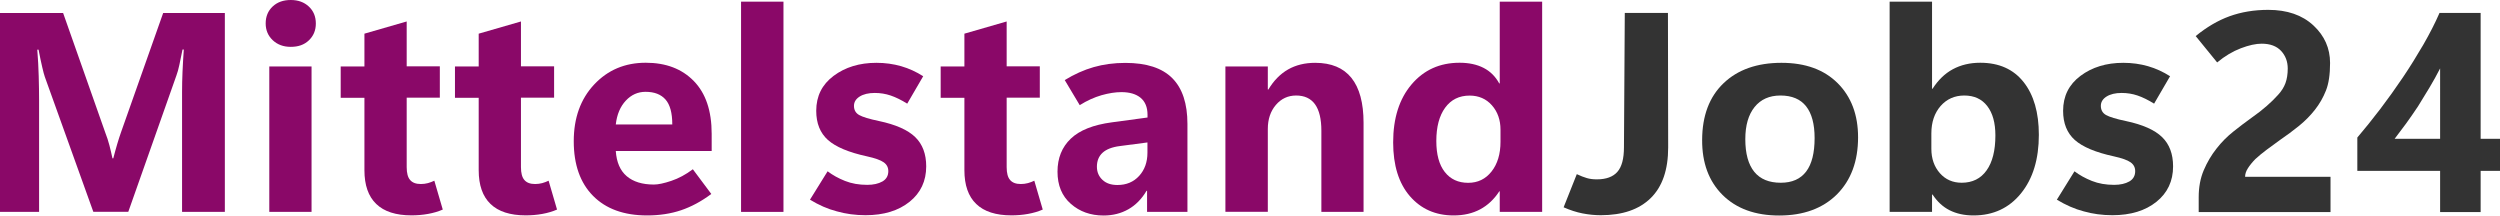
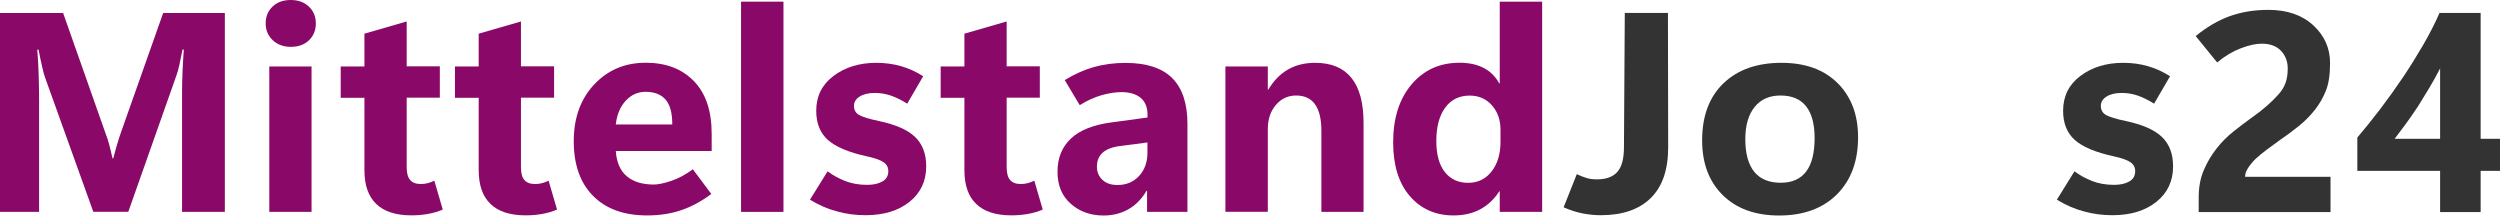
<svg xmlns="http://www.w3.org/2000/svg" version="1.1" id="Ebene_1" x="0px" y="0px" viewBox="0 0 331.89 28.61" enable-background="new 0 0 331.89 28.61" xml:space="preserve">
  <path fill="#8A0868" d="M29.86,28.13h-5.69V12.22c0-0.85,0.02-1.74,0.06-2.69c0.04-0.94,0.1-1.93,0.17-2.95h-0.17  c-0.16,0.8-0.3,1.48-0.42,2.04s-0.25,1.03-0.39,1.4l-6.39,18.1h-4.64L5.95,10.2c-0.09-0.25-0.2-0.67-0.34-1.27S5.3,7.55,5.12,6.59  H4.95c0.1,1.24,0.16,2.42,0.19,3.54c0.03,1.12,0.05,2.18,0.05,3.18v14.82H0V1.73h8.38l5.58,15.83c0.23,0.59,0.42,1.17,0.57,1.75  c0.15,0.58,0.28,1.15,0.4,1.71h0.11c0.17-0.67,0.35-1.3,0.52-1.89s0.35-1.12,0.52-1.61l5.58-15.79h8.19V28.13z" />
-   <path fill="#8A0868" d="M38.6,6.22c-0.98,0-1.78-0.3-2.4-0.89s-0.93-1.33-0.93-2.22c0-0.92,0.31-1.67,0.93-2.25S37.62,0,38.6,0  s1.78,0.29,2.4,0.87s0.93,1.33,0.93,2.25c0,0.91-0.31,1.65-0.93,2.24S39.59,6.22,38.6,6.22z M41.36,28.13h-5.61V8.82h5.61V28.13z" />
+   <path fill="#8A0868" d="M38.6,6.22c-0.98,0-1.78-0.3-2.4-0.89s-0.93-1.33-0.93-2.22c0-0.92,0.31-1.67,0.93-2.25S37.62,0,38.6,0  s1.78,0.29,2.4,0.87s0.93,1.33,0.93,2.25c0,0.91-0.31,1.65-0.93,2.24S39.59,6.22,38.6,6.22z M41.36,28.13h-5.61V8.82h5.61z" />
  <path fill="#8A0868" d="M58.78,27.82c-0.59,0.26-1.24,0.45-1.96,0.58c-0.72,0.13-1.45,0.19-2.2,0.19c-2.06,0-3.62-0.5-4.67-1.51  c-1.05-1.01-1.57-2.5-1.57-4.49v-9.61h-3.15V8.82h3.15V4.47l5.61-1.62v5.96h4.4v4.16h-4.4v9.22c0,0.79,0.15,1.36,0.46,1.71  c0.31,0.36,0.78,0.53,1.42,0.53c0.33,0,0.64-0.04,0.94-0.12c0.29-0.08,0.58-0.19,0.85-0.32L58.78,27.82z" />
  <path fill="#8A0868" d="M73.95,27.82c-0.59,0.26-1.24,0.45-1.96,0.58s-1.45,0.19-2.2,0.19c-2.06,0-3.62-0.5-4.67-1.51  s-1.57-2.5-1.57-4.49v-9.61H60.4V8.82h3.15V4.47l5.61-1.62v5.96h4.4v4.16h-4.4v9.22c0,0.79,0.15,1.36,0.46,1.71  c0.31,0.36,0.78,0.53,1.42,0.53c0.33,0,0.64-0.04,0.94-0.12c0.29-0.08,0.58-0.19,0.85-0.32L73.95,27.82z" />
  <path fill="#8A0868" d="M94.47,20.05H81.75c0.1,1.48,0.58,2.6,1.45,3.34c0.87,0.74,2.07,1.11,3.61,1.11c0.56,0,1.33-0.16,2.31-0.49  s1.93-0.84,2.86-1.54l2.45,3.28c-1.31,0.98-2.65,1.7-4.01,2.16s-2.87,0.69-4.51,0.69c-3.08,0-5.47-0.87-7.18-2.6  c-1.71-1.73-2.56-4.15-2.56-7.25c0-3.09,0.9-5.6,2.71-7.53s4.09-2.89,6.85-2.89c2.68,0,4.8,0.81,6.38,2.43  c1.58,1.62,2.37,3.95,2.37,7V20.05z M89.25,16.51c0-1.52-0.3-2.62-0.9-3.3c-0.6-0.68-1.48-1.02-2.65-1.02  c-1.02,0-1.89,0.39-2.62,1.17c-0.73,0.78-1.18,1.83-1.33,3.16H89.25z" />
  <path fill="#8A0868" d="M98.38,28.13V0.22h5.63v27.91H98.38z" />
  <path fill="#8A0868" d="M107.53,26.51l2.34-3.77c0.66,0.5,1.43,0.93,2.31,1.28c0.88,0.35,1.86,0.52,2.95,0.52  c0.82,0,1.49-0.15,2.02-0.45c0.52-0.3,0.78-0.76,0.78-1.37c0-0.49-0.2-0.88-0.61-1.17c-0.4-0.29-1.15-0.56-2.25-0.8  c-2.39-0.52-4.11-1.24-5.15-2.16c-1.04-0.93-1.56-2.22-1.56-3.88c0-1.94,0.77-3.49,2.31-4.64c1.54-1.15,3.43-1.73,5.68-1.73  c1.15,0,2.25,0.15,3.29,0.45c1.04,0.3,2.01,0.75,2.92,1.33l-2.12,3.64c-0.79-0.49-1.52-0.85-2.2-1.08s-1.38-0.34-2.11-0.34  c-0.83,0-1.5,0.16-2.01,0.48c-0.5,0.32-0.75,0.73-0.75,1.23c0,0.55,0.23,0.96,0.69,1.22c0.46,0.26,1.34,0.53,2.64,0.8  c2.22,0.47,3.82,1.18,4.8,2.13c0.98,0.95,1.46,2.25,1.46,3.89c0,1.95-0.74,3.52-2.21,4.7c-1.47,1.18-3.42,1.78-5.84,1.78  c-1.34,0-2.61-0.17-3.81-0.51C109.89,27.75,108.7,27.22,107.53,26.51z" />
  <path fill="#8A0868" d="M138.43,27.82c-0.59,0.26-1.24,0.45-1.96,0.58c-0.72,0.13-1.45,0.19-2.2,0.19c-2.06,0-3.62-0.5-4.67-1.51  c-1.05-1.01-1.57-2.5-1.57-4.49v-9.61h-3.15V8.82h3.15V4.47l5.61-1.62v5.96h4.4v4.16h-4.4v9.22c0,0.79,0.15,1.36,0.46,1.71  c0.31,0.36,0.78,0.53,1.42,0.53c0.33,0,0.64-0.04,0.94-0.12s0.58-0.19,0.85-0.32L138.43,27.82z" />
  <path fill="#8A0868" d="M157.64,28.13h-5.36v-2.8h-0.07c-0.64,1.08-1.44,1.9-2.41,2.45c-0.97,0.55-2.07,0.83-3.3,0.83  c-1.72,0-3.17-0.52-4.34-1.55c-1.18-1.03-1.77-2.45-1.77-4.27c0-1.8,0.59-3.26,1.76-4.38c1.17-1.12,2.99-1.84,5.46-2.17l4.73-0.64  v-0.37c0-0.99-0.31-1.74-0.92-2.25c-0.61-0.5-1.46-0.75-2.54-0.75c-0.81,0-1.69,0.14-2.65,0.41c-0.96,0.28-1.92,0.71-2.89,1.32  l-1.99-3.33c1.26-0.77,2.54-1.35,3.84-1.72c1.29-0.37,2.7-0.56,4.21-0.56c2.8,0,4.87,0.67,6.22,2.02c1.35,1.35,2.02,3.38,2.02,6.09  V28.13z M152.33,20.27v-1.36l-3.66,0.48c-1.03,0.13-1.8,0.43-2.3,0.89s-0.75,1.08-0.75,1.85c0,0.71,0.25,1.29,0.74,1.75  s1.15,0.68,1.99,0.68c1.18,0,2.14-0.4,2.88-1.21C151.96,22.55,152.33,21.52,152.33,20.27z" />
  <path fill="#8A0868" d="M181.03,28.13h-5.61V17.36c0-1.56-0.28-2.73-0.84-3.51s-1.4-1.17-2.51-1.17c-1.08,0-1.98,0.42-2.69,1.25  c-0.71,0.83-1.07,1.9-1.07,3.18v11.01h-5.63V8.82h5.63v3.07h0.07c0.71-1.19,1.59-2.08,2.62-2.67c1.04-0.59,2.24-0.88,3.6-0.88  c2.14,0,3.74,0.67,4.81,2s1.61,3.32,1.61,5.96V28.13z" />
  <path fill="#8A0868" d="M199.04,25.4c-0.69,1.06-1.53,1.85-2.54,2.39c-1.01,0.54-2.18,0.81-3.52,0.81c-2.41,0-4.34-0.86-5.82-2.57  c-1.47-1.71-2.21-4.09-2.21-7.13c0-3.2,0.81-5.77,2.44-7.69c1.63-1.92,3.75-2.88,6.38-2.88c1.24,0,2.3,0.23,3.18,0.68  c0.88,0.45,1.58,1.14,2.08,2.06h0.07V0.22h5.63v27.91h-5.63V25.4H199.04z M190.68,18.72c0,1.78,0.37,3.15,1.12,4.11  c0.75,0.96,1.79,1.44,3.11,1.44c1.28,0,2.31-0.5,3.1-1.5s1.19-2.32,1.19-3.95v-1.6c0-1.3-0.38-2.38-1.14-3.24  c-0.76-0.86-1.75-1.29-2.96-1.29c-1.39,0-2.47,0.54-3.25,1.61S190.68,16.84,190.68,18.72z" />
  <path fill="#333333" d="M221.46,19.57c0,2.97-0.77,5.21-2.32,6.73c-1.55,1.52-3.76,2.27-6.63,2.27c-0.8,0-1.6-0.08-2.42-0.24  c-0.82-0.16-1.65-0.43-2.51-0.81l1.75-4.4c0.49,0.23,0.94,0.41,1.33,0.52c0.4,0.12,0.84,0.17,1.33,0.17c1.23,0,2.14-0.33,2.72-0.99  c0.59-0.66,0.88-1.75,0.88-3.28l0.11-17.82h5.73L221.46,19.57z" />
  <path fill="#333333" d="M236.2,28.61c-3.18,0-5.68-0.91-7.51-2.72c-1.83-1.82-2.74-4.26-2.72-7.33c0.01-3.2,0.96-5.71,2.84-7.51  c1.88-1.8,4.45-2.71,7.69-2.71c3.17,0,5.65,0.9,7.46,2.7c1.8,1.8,2.71,4.19,2.71,7.19c0,3.18-0.94,5.7-2.81,7.58  C241.98,27.67,239.43,28.61,236.2,28.61z M236.41,24.26c1.5,0,2.62-0.5,3.37-1.49c0.75-0.99,1.12-2.47,1.12-4.44  c0-1.87-0.38-3.27-1.13-4.22s-1.89-1.43-3.4-1.43c-1.47,0-2.62,0.51-3.44,1.53s-1.23,2.44-1.23,4.27c0,1.91,0.4,3.36,1.19,4.33  S234.85,24.26,236.41,24.26z" />
-   <path fill="#333333" d="M256.56,25.83h-0.07v2.3h-5.63V0.22h5.63v11.56h0.07c0.74-1.15,1.63-2.02,2.69-2.59s2.27-0.86,3.64-0.86  c2.49,0,4.41,0.86,5.76,2.57c1.35,1.71,2.02,4.05,2.02,7c0,3.23-0.79,5.82-2.37,7.77s-3.68,2.93-6.31,2.93  c-1.2,0-2.26-0.23-3.17-0.69S257.18,26.76,256.56,25.83z M256.4,17.71v2.04c0,1.31,0.38,2.39,1.13,3.24  c0.75,0.85,1.72,1.27,2.9,1.27c1.42,0,2.53-0.55,3.3-1.64c0.78-1.09,1.17-2.64,1.17-4.64c0-1.67-0.36-2.97-1.08-3.9  c-0.72-0.93-1.73-1.4-3.05-1.4c-1.28,0-2.33,0.47-3.15,1.4C256.81,15.02,256.4,16.22,256.4,17.71z" />
  <path fill="#333333" d="M273.06,26.51l2.34-3.77c0.66,0.5,1.43,0.93,2.31,1.28c0.88,0.35,1.86,0.52,2.95,0.52  c0.82,0,1.49-0.15,2.02-0.45c0.52-0.3,0.78-0.76,0.78-1.37c0-0.49-0.2-0.88-0.61-1.17c-0.4-0.29-1.15-0.56-2.25-0.8  c-2.39-0.52-4.11-1.24-5.15-2.16c-1.04-0.93-1.56-2.22-1.56-3.88c0-1.94,0.77-3.49,2.31-4.64c1.54-1.15,3.43-1.73,5.68-1.73  c1.15,0,2.25,0.15,3.29,0.45c1.04,0.3,2.01,0.75,2.92,1.33l-2.12,3.64c-0.79-0.49-1.52-0.85-2.2-1.08s-1.38-0.34-2.11-0.34  c-0.83,0-1.5,0.16-2.01,0.48c-0.5,0.32-0.75,0.73-0.75,1.23c0,0.55,0.23,0.96,0.69,1.22c0.46,0.26,1.34,0.53,2.64,0.8  c2.22,0.47,3.82,1.18,4.8,2.13c0.98,0.95,1.46,2.25,1.46,3.89c0,1.95-0.74,3.52-2.21,4.7c-1.47,1.18-3.42,1.78-5.84,1.78  c-1.34,0-2.61-0.17-3.81-0.51C275.43,27.75,274.24,27.22,273.06,26.51z" />
  <path fill="#333333" d="M291.89,28.13v-1.95c0-1.33,0.22-2.52,0.67-3.58c0.45-1.06,1.02-2.02,1.7-2.88c0.66-0.85,1.41-1.6,2.24-2.26  c0.83-0.66,1.63-1.27,2.4-1.82c0.79-0.55,1.46-1.08,2.03-1.58s1.07-0.99,1.5-1.47c0.45-0.49,0.78-1.01,0.98-1.56  c0.2-0.55,0.3-1.2,0.3-1.93c0-0.93-0.3-1.72-0.89-2.35s-1.45-0.95-2.57-0.95c-0.77,0-1.7,0.2-2.77,0.61s-2.12,1.03-3.14,1.88  l-2.85-3.5c1.45-1.19,2.95-2.07,4.49-2.63c1.55-0.56,3.26-0.85,5.14-0.85c2.52,0,4.51,0.69,5.99,2.06s2.22,3.04,2.22,4.99  c0,1.52-0.18,2.75-0.55,3.67c-0.37,0.93-0.85,1.77-1.45,2.53c-0.6,0.77-1.3,1.48-2.11,2.14c-0.8,0.65-1.65,1.28-2.53,1.88  c-0.63,0.45-1.22,0.89-1.79,1.31c-0.56,0.42-1.06,0.83-1.49,1.23c-0.42,0.43-0.75,0.84-0.99,1.22c-0.25,0.39-0.37,0.76-0.37,1.13  h11.34v4.68H291.89z" />
  <path fill="#333333" d="M329.32,1.71v16.72h2.58v4.25h-2.58v5.47h-5.38v-5.47h-10.99v-4.42c0.98-1.15,1.99-2.41,3.04-3.78  c1.04-1.37,2.05-2.78,3.02-4.22s1.87-2.9,2.72-4.36c0.84-1.46,1.55-2.85,2.13-4.18H329.32z M317.9,18.43h6.04V9.08  c-0.44,0.86-0.91,1.71-1.42,2.56s-1.01,1.67-1.51,2.47c-0.53,0.8-1.06,1.56-1.58,2.28C318.9,17.11,318.39,17.79,317.9,18.43z" />
</svg>